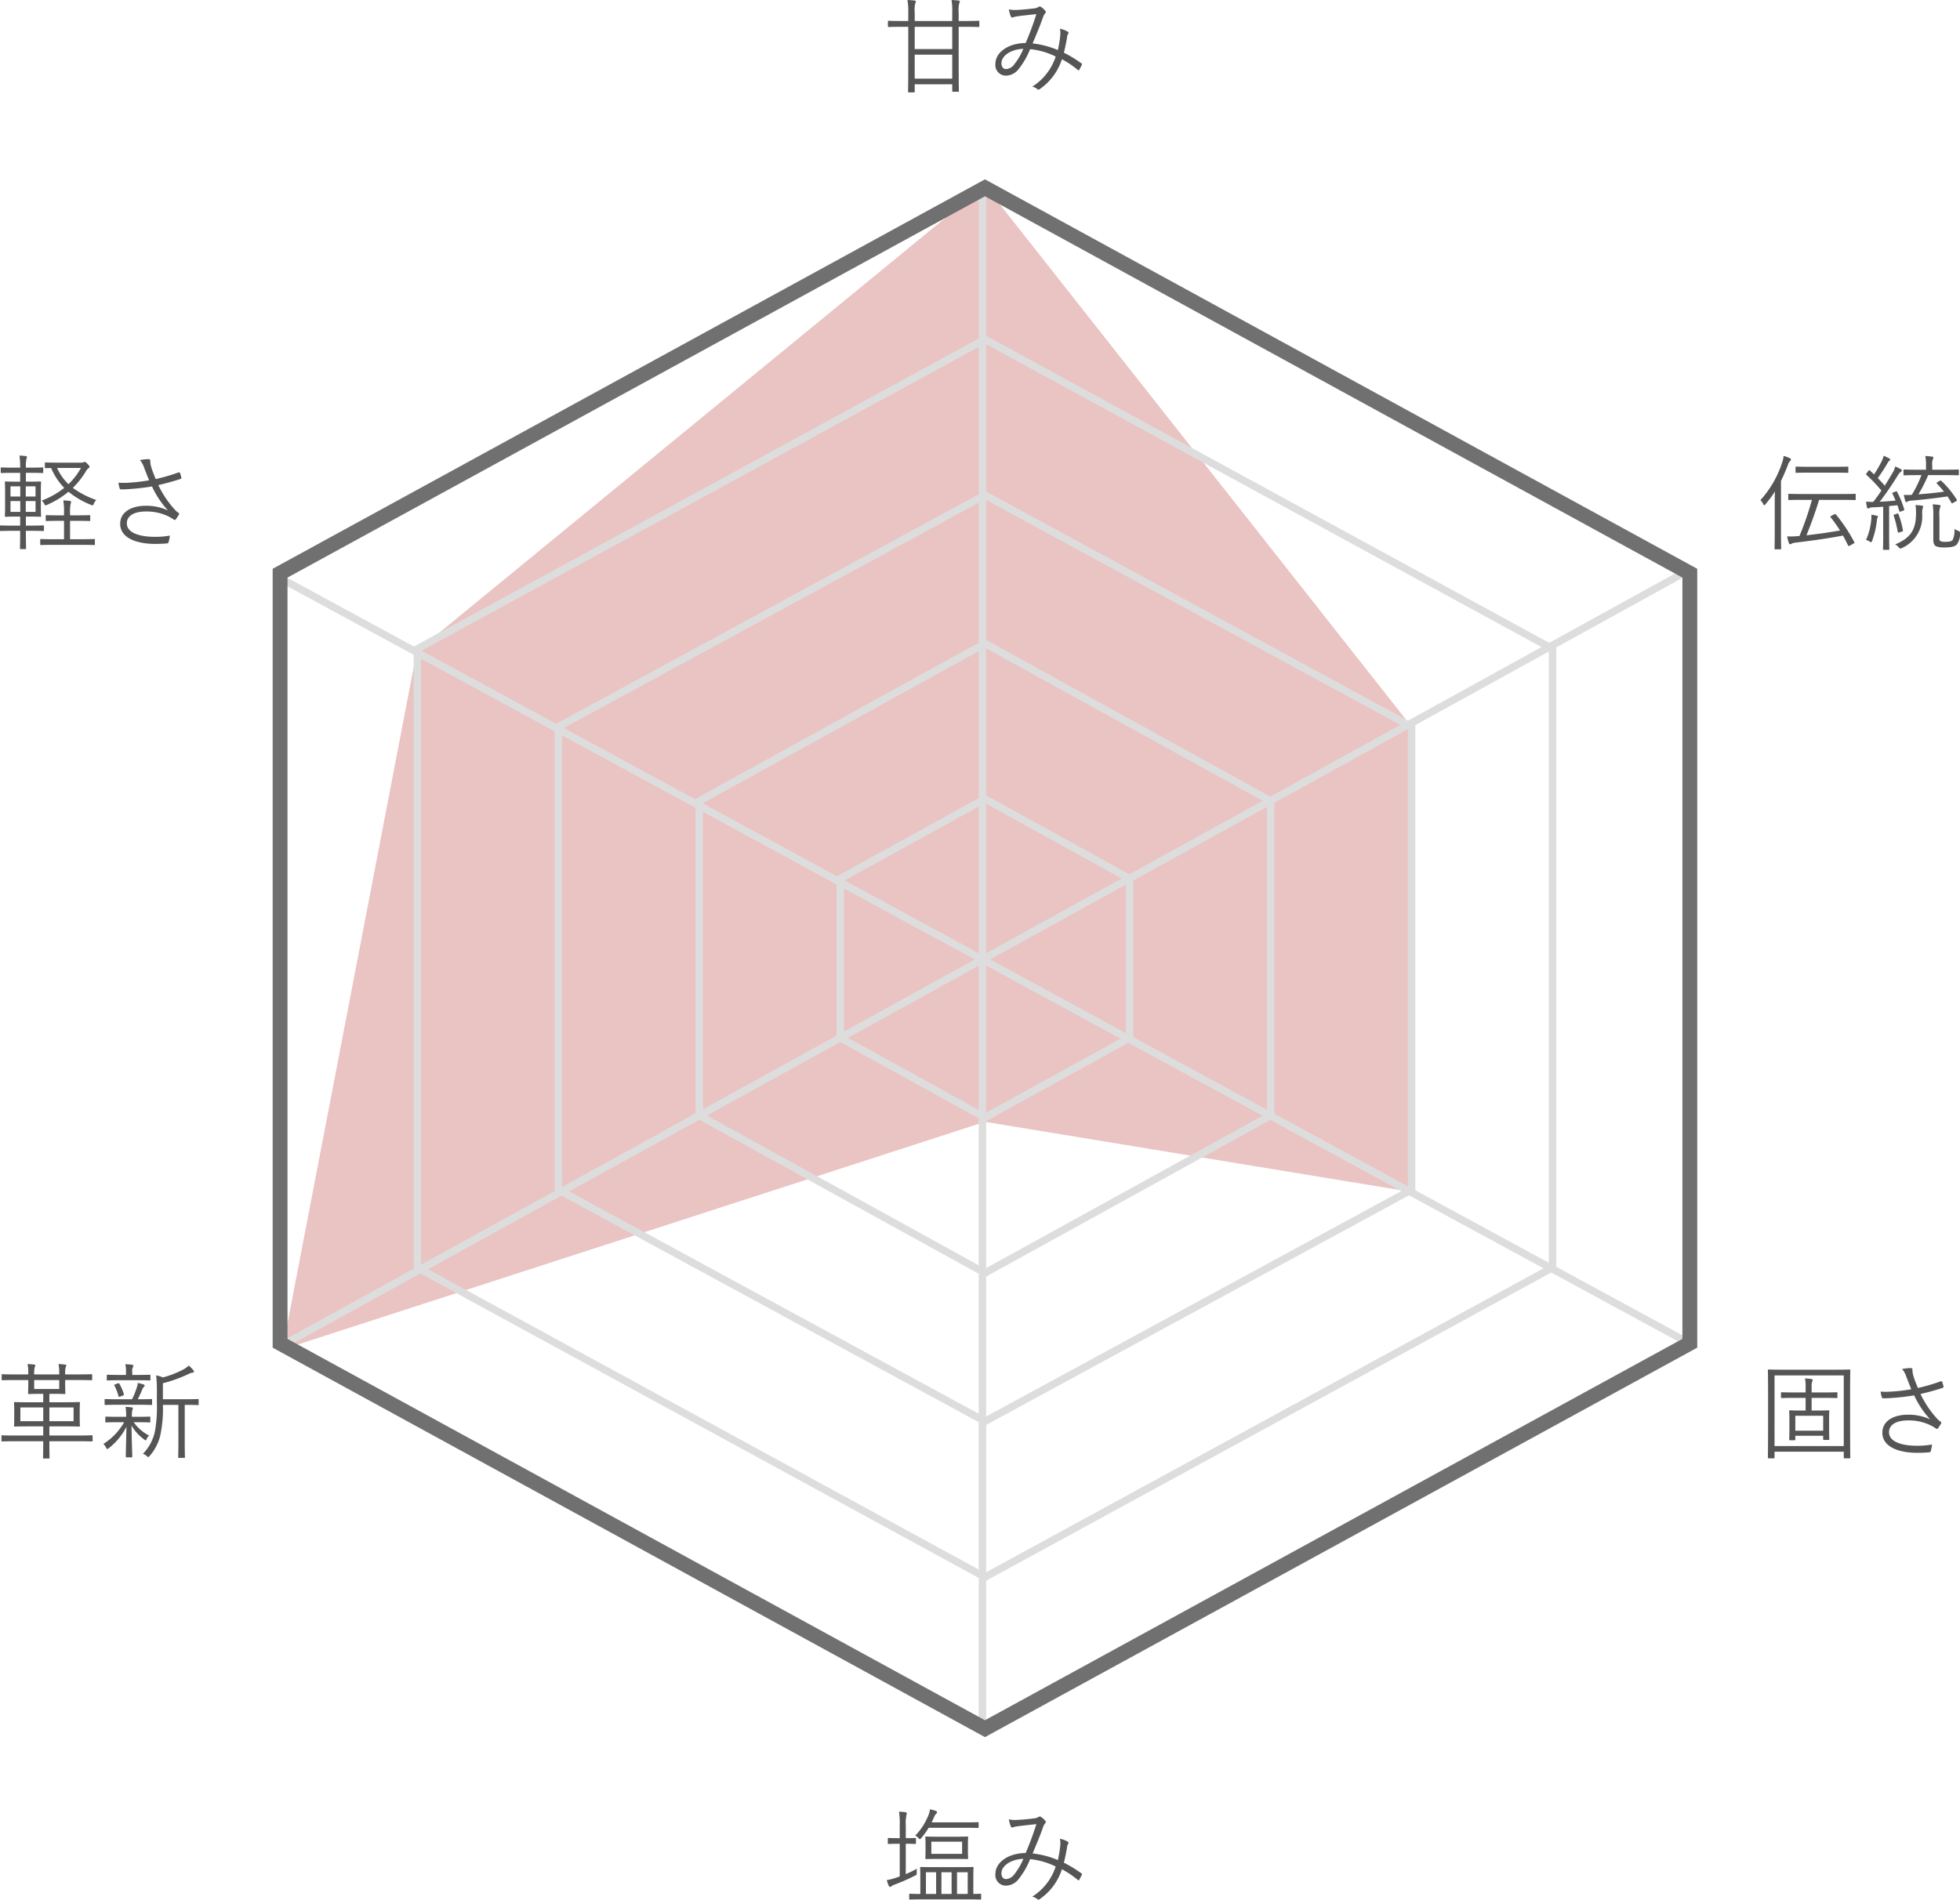
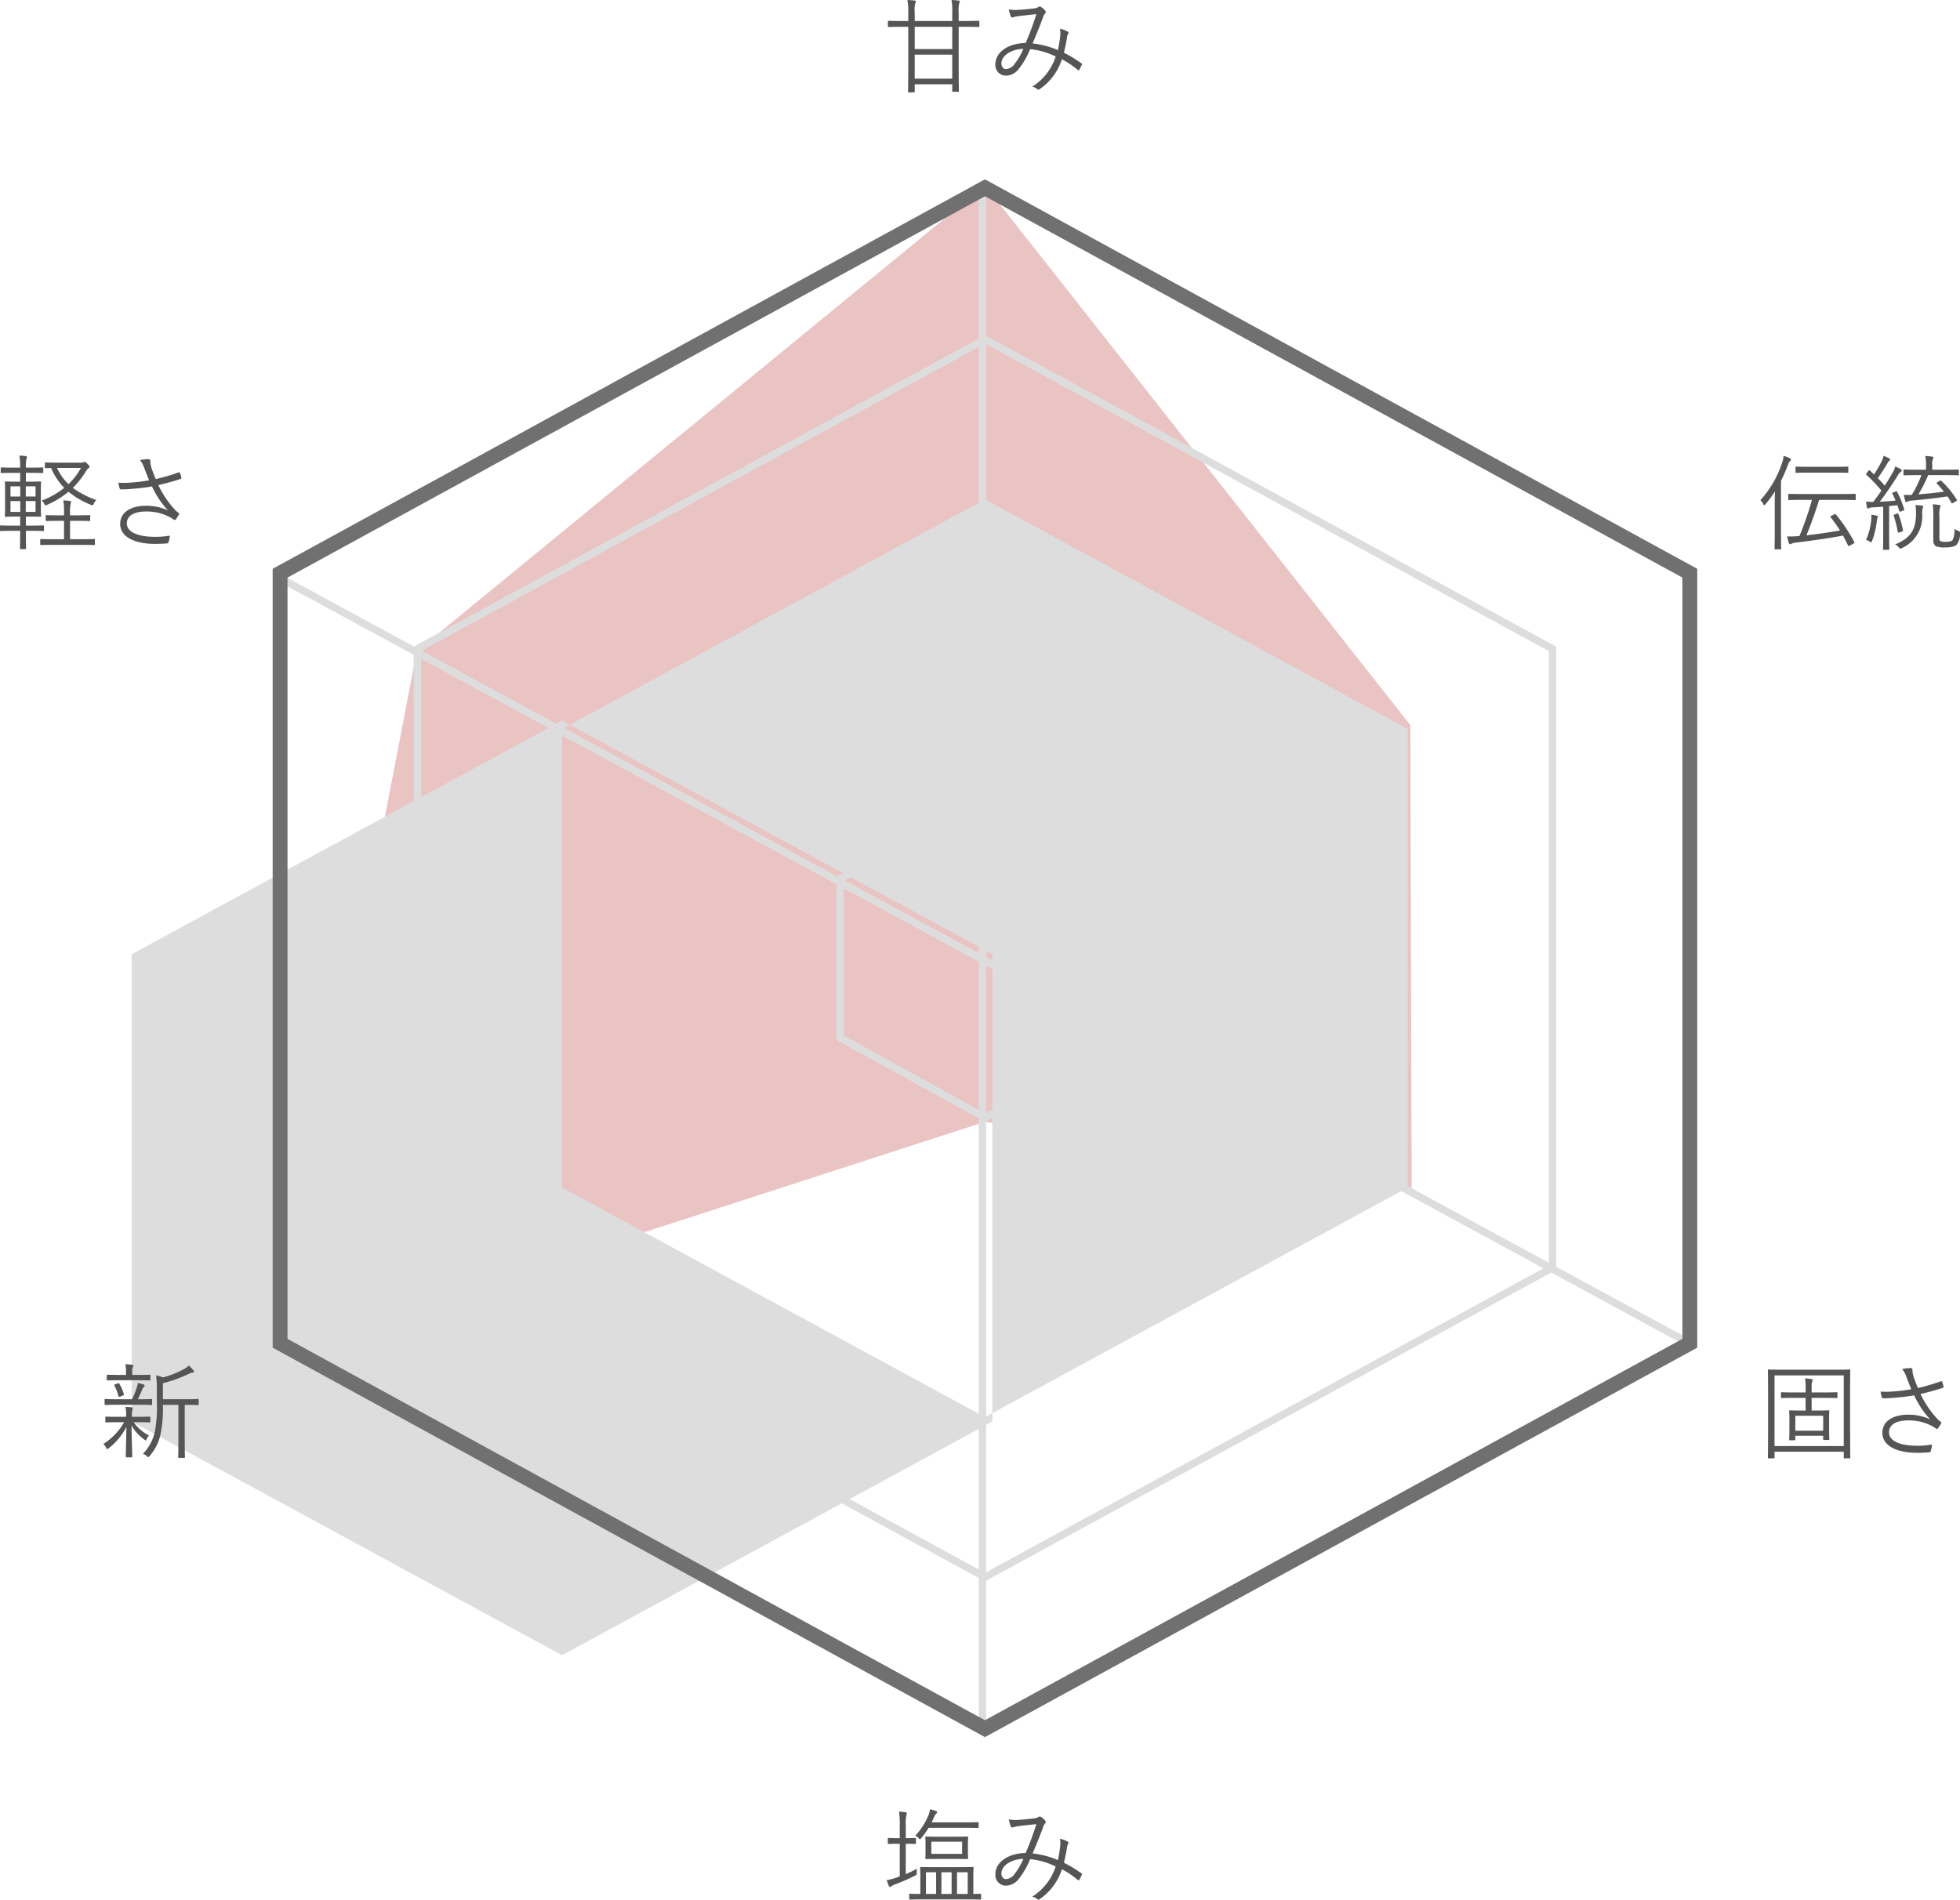
<svg xmlns="http://www.w3.org/2000/svg" viewBox="0 0 264.163 256.085">
  <defs>
    <style>.cls-1{fill:#eac3c3;}.cls-2{fill:#ddd;}.cls-3{fill:#707070;}.cls-4{fill:#555;}</style>
  </defs>
  <g id="レイヤー_2" data-name="レイヤー 2">
    <g id="レイヤー_1-2" data-name="レイヤー 1">
      <polygon class="cls-1" points="132.749 25.005 190.079 97.748 190.265 160.686 132.749 151.228 38.072 181.917 56.173 87.778 132.749 25.005" />
      <path class="cls-2" d="M132.749,46.316l76,41.455v82.813l-76,41.455L56.749,170.583V87.77L132.749,46.316m0-1.139-77,42v84l77,42,77-42v-84l-77-42Z" />
-       <path class="cls-2" d="M132.749,67.314l57,30.957v61.81l-57,30.957-57-30.957V98.271l57-30.957m0-1.138-58,31.5v63l58,31.5,58-31.5v-63l-58-31.5Z" />
-       <path class="cls-2" d="M132.749,87.318l38,20.949V150.086L132.749,171.035,94.749,150.086V108.267L132.749,87.318m0-1.142L93.749,107.676v43l39,21.5,39-21.5V107.676L132.749,86.176Z" />
+       <path class="cls-2" d="M132.749,67.314l57,30.957v61.81l-57,30.957-57-30.957V98.271m0-1.138-58,31.5v63l58,31.5,58-31.5v-63l-58-31.5Z" />
      <path class="cls-2" d="M132.749,108.267l19,10.474v20.87l-19,10.474-19-10.474v-20.87l19-10.474m0-1.142-20,11.026v22.051l20,11.026,20-11.026V118.151l-20-11.026Z" />
      <rect class="cls-2" x="131.911" y="25.339" width="1" height="208" />
      <rect class="cls-2" x="131.911" y="21.839" width="1" height="215" transform="translate(-44.442 183.968) rotate(-61.493)" />
-       <rect class="cls-2" x="131.911" y="21.339" width="1" height="216" transform="translate(181.753 -49.061) rotate(61.133)" />
      <path class="cls-3" d="M132.749,26.456l94,51.406V180.491l-94,51.406-94-51.406V77.862l94-51.406m0-2.28-96,52.5v105l96,52.5,96-52.5v-105l-96-52.5Z" />
      <path class="cls-4" d="M131.995,3.516c0,.111-.014.126-.112.126-.084,0-.519-.028-1.821-.028H129.207V8.11c0,2.816.028,4.062.028,4.146,0,.099-.014.112-.112.112h-.672c-.098,0-.112-.014-.112-.112v-.896h-5.057v.98c0,.099-.014.112-.112.112h-.672c-.098,0-.112-.014-.112-.112,0-.069.028-1.316.028-4.132V3.614h-.812c-1.317,0-1.751.028-1.821.028-.098,0-.112-.015-.112-.126V2.914c0-.098.014-.112.112-.112.07,0,.504.028,1.821.028h.812V1.695A8.534,8.534,0,0,0,122.302,0c.336.014.672.042.966.07.098.014.168.07.168.126a.657.657,0,0,1-.084.267,3.969,3.969,0,0,0-.07,1.219V2.83h5.057V1.681A8.097,8.097,0,0,0,128.241,0c.364.014.687.042.953.07.098.014.168.057.168.126a.413.413,0,0,1-.07.21A3.822,3.822,0,0,0,129.207,1.667V2.83h.854c1.303,0,1.737-.028,1.821-.028.098,0,.112.015.112.112Zm-3.656.098h-5.057v2.998h5.057Zm0,3.754h-5.057V10.604h5.057Z" />
      <path class="cls-4" d="M142.899,4.777a3.164,3.164,0,0,0-.043-.896,2.93,2.93,0,0,1,1.051.392.195.195,0,0,1,.07.28.853.853,0,0,0-.154.42c-.098.631-.266,1.472-.434,2.13a17.25,17.25,0,0,1,2.367,1.442c.084.042.084.098.056.183-.098.195-.252.518-.364.7-.056.084-.126.056-.182,0a13.075,13.075,0,0,0-2.144-1.443,7.746,7.746,0,0,1-2.941,3.992c-.168.126-.224.141-.35.057a1.493,1.493,0,0,0-.714-.351,7.514,7.514,0,0,0,3.165-4.062,9.906,9.906,0,0,0-3.445-.994,10.752,10.752,0,0,1-1.541,2.676,2.222,2.222,0,0,1-1.723.896,1.424,1.424,0,0,1-1.415-1.583c0-1.555,1.737-2.802,4.076-2.815a40.148,40.148,0,0,0,1.443-3.895c-.966.099-1.975.21-2.465.28a3.898,3.898,0,0,0-.616.126.37.37,0,0,1-.168.042.185.185,0,0,1-.168-.084,4.815,4.815,0,0,1-.294-1.009,4.062,4.062,0,0,0,1.219.07c.616-.028,1.373-.098,2.143-.196A1.375,1.375,0,0,0,139.972.938a.258.258,0,0,1,.294-.027,2.445,2.445,0,0,1,.603.532c.112.14.112.238,0,.336a1.979,1.979,0,0,0-.336.673c-.462,1.288-.896,2.283-1.359,3.403a11.996,11.996,0,0,1,3.404.896A16.529,16.529,0,0,0,142.899,4.777Zm-7.929,3.754c0,.462.238.784.63.784a1.511,1.511,0,0,0,1.135-.687,8.741,8.741,0,0,0,1.19-2.045C136.246,6.639,134.971,7.522,134.971,8.531Z" />
-       <path class="cls-4" d="M12.481,194.204c0,.098-.014.111-.126.111-.07,0-.504-.027-1.821-.027H6.654v.238c0,1.372.028,1.919.028,1.988,0,.084-.014.099-.112.099H5.897c-.084,0-.098-.015-.098-.099s.028-.616.028-1.988v-.238H2.129c-1.316,0-1.75.027-1.821.027-.098,0-.112-.014-.112-.111v-.603c0-.099.014-.112.112-.112.07,0,.504.028,1.821.028H5.827V192.285h-1.835c-1.415,0-1.905.027-1.989.027-.098,0-.112-.014-.112-.111,0-.085.028-.309.028-1.037v-1.022c0-.715-.028-.938-.028-1.022,0-.099.014-.112.112-.112.084,0,.574.028,1.989.028h1.835v-1.135H5.407c-1.092,0-1.442.028-1.513.028-.098,0-.112-.015-.112-.112,0-.084.028-.448.028-1.289v-.49H2.171c-1.317,0-1.751.028-1.821.028-.112,0-.126-.014-.126-.112v-.574c0-.112.014-.126.126-.126.07,0,.504.028,1.821.028H3.81a6.246,6.246,0,0,0-.098-1.401c.308.014.658.042.883.07.112.014.168.056.168.112a.544.544,0,0,1-.084.238,3.446,3.446,0,0,0-.07.98h3.376a7.13,7.13,0,0,0-.098-1.401c.308.014.645.042.882.07.112.014.168.056.168.112a.609.609,0,0,1-.084.238,3.348,3.348,0,0,0-.07.98h1.709c1.303,0,1.751-.028,1.821-.028.098,0,.112.014.112.126v.574c0,.099-.014.112-.112.112-.07,0-.518-.028-1.821-.028h-1.709v.49c0,.841.028,1.205.028,1.289,0,.098-.014.112-.112.112-.084,0-.42-.028-1.513-.028H6.654v1.135H8.671c1.415,0,1.919-.028,1.989-.028.098,0,.112.014.112.112,0,.084-.028.308-.028,1.022v1.022c0,.729.028.967.028,1.037,0,.098-.014.111-.112.111-.07,0-.574-.027-1.989-.027H6.654v1.232h3.88c1.317,0,1.751-.028,1.821-.028.112,0,.126.014.126.112ZM5.827,189.736H2.746v1.849H5.827Zm2.157-3.698H4.608v1.205h3.376Zm1.933,3.698H6.654v1.849H9.917Z" />
      <path class="cls-4" d="M20.261,191.641c0,.098-.014.112-.112.112-.07,0-.462-.028-1.695-.028H18.02a5.667,5.667,0,0,0,2.073,1.793,1.563,1.563,0,0,0-.336.49c-.056.112-.084.168-.126.168s-.098-.042-.196-.126a6.148,6.148,0,0,1-1.709-1.877c.028,2.255.098,3.586.098,4.174,0,.099-.014.112-.126.112h-.63c-.098,0-.112-.014-.112-.112,0-.574.042-1.835.084-4.006a8.565,8.565,0,0,1-2.381,2.886c-.098.069-.154.112-.21.112s-.084-.057-.14-.169a1.704,1.704,0,0,0-.378-.518,8.35,8.35,0,0,0,2.801-2.928h-.714c-1.233,0-1.639.028-1.709.028-.098,0-.112-.015-.112-.112v-.561c0-.098.014-.112.112-.112.07,0,.476.028,1.709.028h.98V190.968a6.161,6.161,0,0,0-.084-1.316c.294.014.616.042.855.07.084.014.14.056.14.111a.407.407,0,0,1-.056.196,2.803,2.803,0,0,0-.07.938v.028h.672c1.232,0,1.625-.028,1.695-.028.098,0,.112.015.112.112Zm.238-2.354c0,.098-.014.112-.112.112-.084,0-.491-.028-1.737-.028H15.947c-1.261,0-1.667.028-1.737.028-.098,0-.112-.015-.112-.112v-.574c0-.098.014-.112.112-.112.07,0,.477.028,1.737.028H17.796a10.927,10.927,0,0,0,.645-1.597,2.216,2.216,0,0,0,.126-.603c.308.07.532.126.756.196.126.042.168.098.168.168s-.042.112-.098.168a.912.912,0,0,0-.21.322,14.111,14.111,0,0,1-.616,1.345h.084c1.219,0,1.625-.028,1.737-.028.098,0,.112.015.112.112Zm-.224-3.306c0,.098-.014.112-.112.112-.07,0-.462-.028-1.667-.028H16.171c-1.205,0-1.597.028-1.667.028-.098,0-.112-.015-.112-.112v-.547c0-.098.014-.111.112-.111.07,0,.462.027,1.667.027h.812v-.434a3.921,3.921,0,0,0-.098-1.009,7.966,7.966,0,0,1,.91.07c.112.014.182.056.182.112a.541.541,0,0,1-.084.252,1.119,1.119,0,0,0-.07.574v.434h.672c1.205,0,1.597-.027,1.667-.027.098,0,.112.014.112.111Zm-4.384.504c.112-.042.14-.027.196.057a6.275,6.275,0,0,1,.603,1.387c.028.098.014.14-.126.195l-.35.141c-.182.056-.224.056-.252-.07a6.729,6.729,0,0,0-.532-1.4c-.056-.099-.042-.126.14-.196ZM26.775,189.301c0,.099-.014.112-.112.112-.07,0-.462-.028-1.695-.028H24.898v4.945c0,1.513.028,2.017.028,2.087,0,.112-.014.112-.112.112h-.687c-.098,0-.112,0-.112-.112,0-.07.028-.574.028-2.087V189.385H21.956a17.057,17.057,0,0,1-.35,4.104,6.485,6.485,0,0,1-1.429,2.773c-.084.112-.14.154-.196.154-.056,0-.098-.028-.182-.112a1.551,1.551,0,0,0-.533-.322,6.192,6.192,0,0,0,1.597-2.941,18.007,18.007,0,0,0,.28-3.936v-1.724a16.638,16.638,0,0,0-.098-1.975,4.51,4.51,0,0,1,.91.28,13.005,13.005,0,0,0,2.788-1.093,3.491,3.491,0,0,0,.701-.504,4.329,4.329,0,0,1,.616.63.302.302,0,0,1,.084.196c0,.056-.07.112-.182.126a1.573,1.573,0,0,0-.518.168,18.842,18.842,0,0,1-3.488,1.261v2.157h3.012c1.233,0,1.625-.028,1.695-.028.098,0,.112.015.112.112Z" />
      <path class="cls-4" d="M249.351,191.27c0,4.314.027,5.127.027,5.211,0,.098-.014.111-.111.111h-.658c-.099,0-.112-.014-.112-.111v-.785H239.167v.785c0,.098-.014.111-.112.111h-.673c-.098,0-.111-.014-.111-.111,0-.084.027-.883.027-5.211v-2.815c0-2.815-.027-3.656-.027-3.727,0-.098.014-.111.111-.111.084,0,.561.027,1.947.027h6.99c1.4,0,1.863-.027,1.947-.027.098,0,.111.014.111.111,0,.07-.027.911-.027,3.32Zm-.855-5.855H239.167v9.525h9.329Zm-.854,2.941c0,.099-.014.112-.112.112-.069,0-.519-.028-1.877-.028H244.167v1.709h.673c1.135,0,1.513-.027,1.597-.027.098,0,.112.014.112.126,0,.069-.028.35-.028.98v.98c0,1.429.028,1.723.028,1.807s-.015.099-.112.099H245.835c-.099,0-.112-.015-.112-.099v-.462h-3.755v.49c0,.098-.014.112-.111.112h-.603c-.099,0-.112-.015-.112-.112,0-.07.028-.364.028-1.821v-.896c0-.729-.028-1.009-.028-1.078,0-.112.014-.126.112-.126.07,0,.448.027,1.583.027h.518v-1.709h-1.33c-1.359,0-1.807.028-1.877.028-.098,0-.112-.014-.112-.112v-.56c0-.099.015-.112.112-.112.07,0,.518.028,1.877.028h1.33v-.659a5.493,5.493,0,0,0-.084-1.232,8.562,8.562,0,0,1,.869.084c.098.015.168.057.168.112a.617.617,0,0,1-.07.238,2.196,2.196,0,0,0-.07.784v.673h1.485c1.358,0,1.808-.028,1.877-.028.099,0,.112.014.112.112Zm-1.919,2.493h-3.755v2.018h3.755Z" />
      <path class="cls-4" d="M256.948,185.639a3.362,3.362,0,0,0-.588-1.093,8.531,8.531,0,0,1,1.107-.126c.195,0,.293.084.293.21a1.683,1.683,0,0,0,.015.364,4.845,4.845,0,0,0,.252.938c.154.42.28.742.462,1.177a24.67,24.67,0,0,0,3.068-.896c.084-.028.154-.028.195.069a2.927,2.927,0,0,1,.183.617c.015.098,0,.153-.069.182-.869.294-1.892.574-3.026.841a13.379,13.379,0,0,0,2.325,3.418,2.29,2.29,0,0,0,.379.308c.069.042.098.084.098.126a.279.279,0,0,1-.042.154c-.099.168-.267.42-.364.561-.07.084-.126.14-.182.14-.057,0-.084-.028-.168-.084-.183-.126-.337-.21-.505-.308a6.651,6.651,0,0,0-3.18-.757c-1.681,0-2.605.603-2.605,1.597,0,1.289,1.737,1.821,3.782,1.821a11.148,11.148,0,0,0,2.018-.168,4.899,4.899,0,0,1-.183.91c-.042.098-.07.112-.183.141-.252.027-.994.069-1.61.069-2.563,0-4.721-.826-4.721-2.703,0-1.625,1.541-2.438,3.474-2.438a6.93,6.93,0,0,1,2.97.631,12.317,12.317,0,0,1-2.157-3.236c-1.078.183-2.045.28-3.012.351-.42.027-.84.056-1.19.042-.099,0-.126-.057-.168-.168a4.32,4.32,0,0,1-.154-.729,11.733,11.733,0,0,0,1.387,0,23.522,23.522,0,0,0,2.745-.322C257.354,186.689,257.201,186.297,256.948,185.639Z" />
      <path class="cls-4" d="M5.925,71.474c0,.098-.014.112-.112.112-.07,0-.462-.028-1.695-.028H3.488c0,1.568.028,2.283.028,2.354,0,.098-.014.111-.112.111H2.802c-.098,0-.112-.014-.112-.111,0-.07.028-.785.028-2.354H1.807c-1.219,0-1.625.028-1.695.028-.098,0-.112-.015-.112-.112v-.532c0-.099.014-.112.112-.112.07,0,.476.028,1.695.028h.91V69.639H2.269c-1.064,0-1.429.028-1.499.028-.098,0-.112-.015-.112-.112,0-.084.028-.406.028-1.317V66.333c0-.911-.028-1.247-.028-1.317,0-.098.014-.111.112-.111.07,0,.434.027,1.499.027h.448V63.741H1.891c-1.205,0-1.611.028-1.681.028-.098,0-.112-.015-.112-.112V63.125c0-.098.014-.112.112-.112.07,0,.477.028,1.681.028h.826a9.508,9.508,0,0,0-.098-1.625,7.4,7.4,0,0,1,.854.07q.168.021.168.126a.98.98,0,0,1-.07.224,4.582,4.582,0,0,0-.084,1.149V63.041H4.02c1.233,0,1.611-.028,1.695-.028.098,0,.112.015.112.112v.532c0,.098-.014.112-.112.112-.084,0-.462-.028-1.695-.028H3.488v1.19h.434c1.065,0,1.429-.027,1.499-.027.098,0,.112.014.112.111,0,.07-.028.406-.028,1.317V68.237c0,.911.028,1.247.028,1.317,0,.098-.014.112-.112.112-.07,0-.434-.028-1.499-.028H3.488v1.219h.63c1.233,0,1.625-.028,1.695-.028.098,0,.112.014.112.112ZM2.731,65.562H1.415v1.372h1.317Zm0,1.989H1.415v1.456h1.317ZM4.791,65.562H3.474v1.372h1.317Zm0,1.989H3.474v1.456h1.317Zm7.999,5.799c0,.112-.014.126-.112.126-.07,0-.518-.028-1.863-.028H7.396c-1.359,0-1.779.028-1.863.028-.098,0-.112-.014-.112-.126v-.574c0-.099.014-.112.112-.112.084,0,.504.028,1.863.028H8.629V70.213H7.956c-1.218,0-1.611.028-1.681.028-.098,0-.112-.015-.112-.112v-.574c0-.099.014-.112.112-.112.07,0,.462.028,1.681.028h.673v-.295a9.108,9.108,0,0,0-.098-1.723,8.328,8.328,0,0,1,.896.084c.098.015.154.042.154.112a.632.632,0,0,1-.056.252,4.791,4.791,0,0,0-.084,1.247v.322h.911c1.219,0,1.611-.028,1.695-.028.098,0,.112.014.112.112v.574c0,.098-.014.112-.112.112-.084,0-.476-.028-1.695-.028H9.441v2.479h1.373c1.345,0,1.793-.028,1.863-.028.098,0,.112.014.112.112Zm-1.835-10.982a.802.802,0,0,0,.308-.056.31.31,0,0,1,.14-.042c.098,0,.168.028.406.28.238.252.252.294.252.364s-.014.126-.126.196a1.313,1.313,0,0,0-.393.49,11.649,11.649,0,0,1-1.723,2.171,12.16,12.16,0,0,0,3.166,1.639,1.326,1.326,0,0,0-.336.477c-.07.168-.112.238-.182.238a.705.705,0,0,1-.21-.07A11.329,11.329,0,0,1,9.231,66.291a12.091,12.091,0,0,1-2.886,1.765.599.599,0,0,1-.21.07c-.07,0-.098-.057-.182-.225a1.241,1.241,0,0,0-.336-.42,11.147,11.147,0,0,0,3.04-1.709A8.724,8.724,0,0,1,6.892,63.097c-.476,0-.672.015-.729.015-.098,0-.112-.015-.112-.112v-.547c0-.098.014-.111.112-.111.084,0,.477.027,1.695.027ZM7.69,63.083a6.923,6.923,0,0,0,1.541,2.186A9.299,9.299,0,0,0,10.912,63.083Z" />
      <path class="cls-4" d="M19.449,63.111a3.372,3.372,0,0,0-.588-1.093,8.512,8.512,0,0,1,1.106-.126c.196,0,.294.084.294.21a1.71,1.71,0,0,0,.014.364,4.773,4.773,0,0,0,.252.938c.154.42.28.742.462,1.177a24.637,24.637,0,0,0,3.068-.896c.084-.028.154-.028.196.069a2.928,2.928,0,0,1,.182.617c.014.098,0,.153-.07.182-.869.294-1.891.574-3.026.841a13.354,13.354,0,0,0,2.325,3.418,2.309,2.309,0,0,0,.378.308c.07.042.098.084.098.126a.283.283,0,0,1-.042.154c-.098.168-.266.42-.364.561-.07.084-.126.14-.182.14s-.084-.028-.168-.084c-.182-.126-.336-.21-.504-.308a6.65,6.65,0,0,0-3.18-.757c-1.681,0-2.605.603-2.605,1.597,0,1.289,1.737,1.821,3.782,1.821a11.142,11.142,0,0,0,2.017-.168,4.785,4.785,0,0,1-.182.91c-.042.098-.07.112-.182.141-.252.027-.995.069-1.611.069-2.563,0-4.721-.826-4.721-2.703,0-1.625,1.541-2.438,3.474-2.438a6.928,6.928,0,0,1,2.97.631,12.341,12.341,0,0,1-2.157-3.236c-1.079.183-2.045.28-3.012.351-.42.027-.84.056-1.19.042-.098,0-.126-.057-.168-.168a4.271,4.271,0,0,1-.154-.729,11.733,11.733,0,0,0,1.387,0,23.544,23.544,0,0,0,2.746-.322C19.855,64.161,19.701,63.77,19.449,63.111Z" />
      <path class="cls-4" d="M239.194,68.196c0-.519,0-1.275.029-1.947a15.252,15.252,0,0,1-1.275,1.723c-.07.084-.126.141-.168.141s-.084-.042-.126-.141a1.908,1.908,0,0,0-.393-.546,13.947,13.947,0,0,0,2.913-5.015,3.33,3.33,0,0,0,.211-.953,5.296,5.296,0,0,1,.84.308c.099.056.154.098.154.168a.29.29,0,0,1-.111.21,1.195,1.195,0,0,0-.295.519c-.279.742-.588,1.457-.938,2.171v6.92c0,1.484.028,2.115.028,2.186,0,.098-.014.111-.112.111h-.673c-.098,0-.111-.014-.111-.111,0-.07.027-.701.027-2.186Zm10.912-.911c0,.112-.014.126-.111.126-.057,0-.533-.027-1.961-.027h-2.857c-.547,1.765-1.094,3.277-1.709,4.776,1.526-.168,2.969-.378,4.523-.645a18.662,18.662,0,0,0-1.26-1.778c-.07-.099-.043-.127.111-.211l.364-.182c.14-.084.154-.07.224,0a21.534,21.534,0,0,1,2.48,3.726c.056.099.027.141-.154.238l-.406.225a.508.508,0,0,1-.182.069c-.043,0-.07-.027-.099-.084-.224-.462-.448-.91-.673-1.316-2.227.406-3.795.63-6.316.938a1.799,1.799,0,0,0-.574.126.478.478,0,0,1-.238.099c-.084,0-.127-.07-.168-.169a7.044,7.044,0,0,1-.238-.882,11.576,11.576,0,0,0,1.442-.042c.069,0,.14-.015.224-.015a42.698,42.698,0,0,0,1.682-4.874h-1.121c-1.414,0-1.891.027-1.961.027-.098,0-.111-.014-.111-.126v-.602c0-.099.014-.112.111-.112.07,0,.547.028,1.961.028h4.945c1.428,0,1.904-.028,1.961-.028.098,0,.111.014.111.112Zm-.994-3.655c0,.098-.014.111-.126.111-.07,0-.505-.027-1.835-.027H243.958c-1.331,0-1.766.027-1.85.027-.098,0-.111-.014-.111-.111v-.616c0-.099.014-.112.111-.112.084,0,.519.027,1.85.027h3.193c1.33,0,1.765-.027,1.835-.027.112,0,.126.014.126.112Z" />
      <path class="cls-4" d="M255.478,66.262c.141-.056.154-.056.197.028a12.687,12.687,0,0,1,.966,2.354c.028.098.028.126-.112.182l-.308.112c-.183.07-.196.07-.238-.056l-.252-.77-1.12.111V71.978c0,1.526.027,1.975.027,2.045,0,.084-.014.098-.112.098h-.63c-.098,0-.112-.014-.112-.098s.028-.519.028-2.045v-3.671c-.477.042-.925.07-1.373.085a1.175,1.175,0,0,0-.532.111.234.234,0,0,1-.14.042c-.07,0-.112-.056-.141-.168-.057-.238-.098-.532-.126-.756.308.027.546.042.798.042h.168c.393-.505.758-1.009,1.107-1.527a19.337,19.337,0,0,0-2.018-2.115c-.084-.069-.07-.098.028-.238l.224-.294c.099-.14.141-.126.225-.056l.547.519a18.182,18.182,0,0,0,1.021-1.751,3.04,3.04,0,0,0,.267-.757,7.052,7.052,0,0,1,.729.336c.112.057.154.099.154.183,0,.056-.042.111-.126.168-.112.07-.141.154-.295.406-.378.658-.77,1.246-1.246,1.919.322.322.631.658.938,1.022.364-.574.714-1.162,1.093-1.807a2.331,2.331,0,0,0,.308-.785,4.932,4.932,0,0,1,.77.364c.084.057.126.099.126.183s-.042.112-.126.168a1.666,1.666,0,0,0-.462.574c-.812,1.303-1.556,2.381-2.382,3.46.687-.028,1.387-.084,2.129-.154q-.188-.461-.42-.925c-.056-.098-.027-.111.098-.168ZM253.041,69.806a.995.995,0,0,0-.084.406,11.538,11.538,0,0,1-.63,2.676c-.057.154-.099.21-.154.21-.043,0-.084-.028-.168-.084a1.701,1.701,0,0,0-.505-.225,8.746,8.746,0,0,0,.7-2.703,3.788,3.788,0,0,0,.014-.7,5.937,5.937,0,0,1,.701.126c.126.028.182.07.182.126A.337.337,0,0,1,253.041,69.806Zm2.647-.561c.111-.042.14-.042.182.07a11.68,11.68,0,0,1,.603,2.172c.015.098,0,.14-.154.182l-.308.098c-.196.057-.211.057-.238-.069a14.635,14.635,0,0,0-.547-2.186c-.027-.098-.014-.112.127-.154Zm3.432-.686a3.161,3.161,0,0,0-.057.686,4.655,4.655,0,0,1-2.73,4.637.606.606,0,0,1-.211.07c-.07,0-.125-.056-.224-.182a1.713,1.713,0,0,0-.477-.379c2.298-.938,2.815-2.227,2.815-4.258a6.658,6.658,0,0,0-.07-1.051c.281.014.561.042.799.07.127.014.238.056.238.14A1.472,1.472,0,0,1,259.12,68.56Zm4.889-4.581c0,.084-.014.099-.112.099-.069,0-.519-.028-1.877-.028H259.876a20.189,20.189,0,0,1-1.316,2.592c1.345-.112,2.297-.196,3.446-.364-.294-.364-.603-.715-.938-1.064-.084-.099-.084-.141.07-.225l.293-.168c.113-.057.141-.07.211,0a12.703,12.703,0,0,1,2.073,2.521c.069.111.056.14-.085.224l-.363.21c-.182.099-.211.099-.267,0-.168-.294-.336-.588-.519-.854-1.723.253-3.067.406-4.79.561a1.364,1.364,0,0,0-.616.141.267.267,0,0,1-.154.069c-.057,0-.098-.056-.126-.14-.084-.267-.154-.574-.21-.841a8.994,8.994,0,0,0,1.078,0,15.281,15.281,0,0,0,1.303-2.661h-.448c-1.345,0-1.778.028-1.862.028-.099,0-.112-.015-.112-.099v-.574c0-.098.014-.112.112-.112.084,0,.518.028,1.862.028H259.583v-.588a5.838,5.838,0,0,0-.099-1.261c.336.014.616.042.925.084.098.014.168.056.168.112a.606.606,0,0,1-.084.266,1.931,1.931,0,0,0-.07.799v.588h1.597c1.358,0,1.808-.028,1.877-.028.099,0,.112.015.112.112Zm-2.619,8.587c0,.238.041.322.14.378a1.611,1.611,0,0,0,.673.099q.797,0,.967-.253a2.853,2.853,0,0,0,.237-1.498,1.692,1.692,0,0,0,.505.266c.224.084.252.099.252.351a2.284,2.284,0,0,1-.448,1.513c-.225.224-.659.378-1.597.378a3.005,3.005,0,0,1-1.148-.14c-.225-.112-.406-.336-.406-.854V69.541a8.735,8.735,0,0,0-.084-1.555,7.846,7.846,0,0,1,.867.084c.113.014.197.069.197.126a.673.673,0,0,1-.084.266,3.298,3.298,0,0,0-.07,1.148Z" />
      <path class="cls-4" d="M122.077,252.642c.504-.21.953-.434,1.513-.728a3.061,3.061,0,0,0-.042.518c.014.295.014.295-.238.421a24.523,24.523,0,0,1-2.675,1.177,2.159,2.159,0,0,0-.49.237.294.294,0,0,1-.196.099c-.056,0-.112-.042-.154-.141a4.433,4.433,0,0,1-.28-.771,8.195,8.195,0,0,0,1.331-.35l.42-.154v-4.398h-.196c-.953,0-1.219.028-1.303.028-.098,0-.112-.015-.112-.112v-.588c0-.099.014-.112.112-.112.084,0,.35.028,1.303.028h.196v-1.64a11.485,11.485,0,0,0-.098-1.933,6.945,6.945,0,0,1,.896.084c.098.014.154.056.154.126a1.206,1.206,0,0,1-.056.252,5.748,5.748,0,0,0-.084,1.443v1.667c.911,0,1.177-.028,1.261-.028.098,0,.112.014.112.112v.588c0,.098-.014.112-.112.112-.084,0-.35-.028-1.261-.028Zm10.156,3.32c0,.098-.014.112-.098.112s-.56-.028-1.989-.028H124.585c-1.359,0-1.849.028-1.919.028-.112,0-.126-.015-.126-.112v-.561c0-.098.014-.112.126-.112.056,0,.435.028,1.373.028V253.021c0-.812-.028-1.148-.028-1.232,0-.099.014-.112.112-.112.084,0,.546.027,1.877.027h3.236c1.331,0,1.779-.027,1.863-.027.098,0,.112.014.112.112,0,.069-.028.42-.028,1.218v2.312c.617-.014.896-.028.953-.028.084,0,.098.015.098.112Zm-.336-9.651c0,.099-.014.112-.112.112-.07,0-.504-.028-1.807-.028h-4.818a9.91,9.91,0,0,1-.995,1.387c-.084.099-.14.154-.182.154-.056,0-.112-.056-.21-.168a1.088,1.088,0,0,0-.42-.309,8.49,8.49,0,0,0,1.723-2.619,3.236,3.236,0,0,0,.266-.938,6.385,6.385,0,0,1,.798.225.217.217,0,0,1,.154.182c0,.084-.042.126-.112.182a1.448,1.448,0,0,0-.308.519l-.308.658h4.412c1.303,0,1.737-.027,1.807-.027.098,0,.112.014.112.111Zm-1.442,3.222c0,.687.028.896.028.98s-.014.099-.098.099-.476-.015-1.667-.015h-2.241c-1.19,0-1.569.015-1.653.015-.098,0-.112-.015-.112-.099s.028-.294.028-.98v-.896c0-.672-.028-.882-.028-.952,0-.099.014-.112.112-.112.084,0,.462.028,1.653.028h2.241c1.191,0,1.583-.028,1.667-.028s.098.014.098.112c0,.07-.028.28-.028.952Zm-4.287,2.857h-1.373v2.928h1.373Zm3.502-4.118h-4.146v1.639h4.146Zm-1.415,4.118h-1.373v2.928h1.373Zm2.171,0h-1.443v2.928h1.443Z" />
      <path class="cls-4" d="M142.899,248.777a3.164,3.164,0,0,0-.043-.896,2.93,2.93,0,0,1,1.051.392.195.195,0,0,1,.07.28.853.853,0,0,0-.154.42c-.098.631-.266,1.472-.434,2.13a17.25,17.25,0,0,1,2.367,1.442c.084.042.084.098.056.183-.098.195-.252.518-.364.7-.056.084-.126.056-.182,0a13.075,13.075,0,0,0-2.144-1.443,7.746,7.746,0,0,1-2.941,3.992c-.168.126-.224.141-.35.057a1.493,1.493,0,0,0-.714-.351,7.514,7.514,0,0,0,3.165-4.062,9.906,9.906,0,0,0-3.445-.994,10.752,10.752,0,0,1-1.541,2.676,2.222,2.222,0,0,1-1.723.896,1.424,1.424,0,0,1-1.415-1.583c0-1.555,1.737-2.802,4.076-2.815a40.148,40.148,0,0,0,1.443-3.895c-.966.099-1.975.21-2.465.28a3.898,3.898,0,0,0-.616.126.37.37,0,0,1-.168.042.185.185,0,0,1-.168-.084,4.815,4.815,0,0,1-.294-1.009,4.062,4.062,0,0,0,1.219.07c.616-.028,1.373-.098,2.143-.196a1.375,1.375,0,0,0,.645-.196.258.258,0,0,1,.294-.027,2.445,2.445,0,0,1,.603.532c.112.14.112.238,0,.336a1.979,1.979,0,0,0-.336.673c-.462,1.288-.896,2.283-1.359,3.403a11.996,11.996,0,0,1,3.404.896A16.529,16.529,0,0,0,142.899,248.777Zm-7.929,3.754c0,.462.238.784.63.784a1.511,1.511,0,0,0,1.135-.687,8.741,8.741,0,0,0,1.19-2.045C136.246,250.639,134.971,251.522,134.971,252.531Z" />
    </g>
  </g>
</svg>